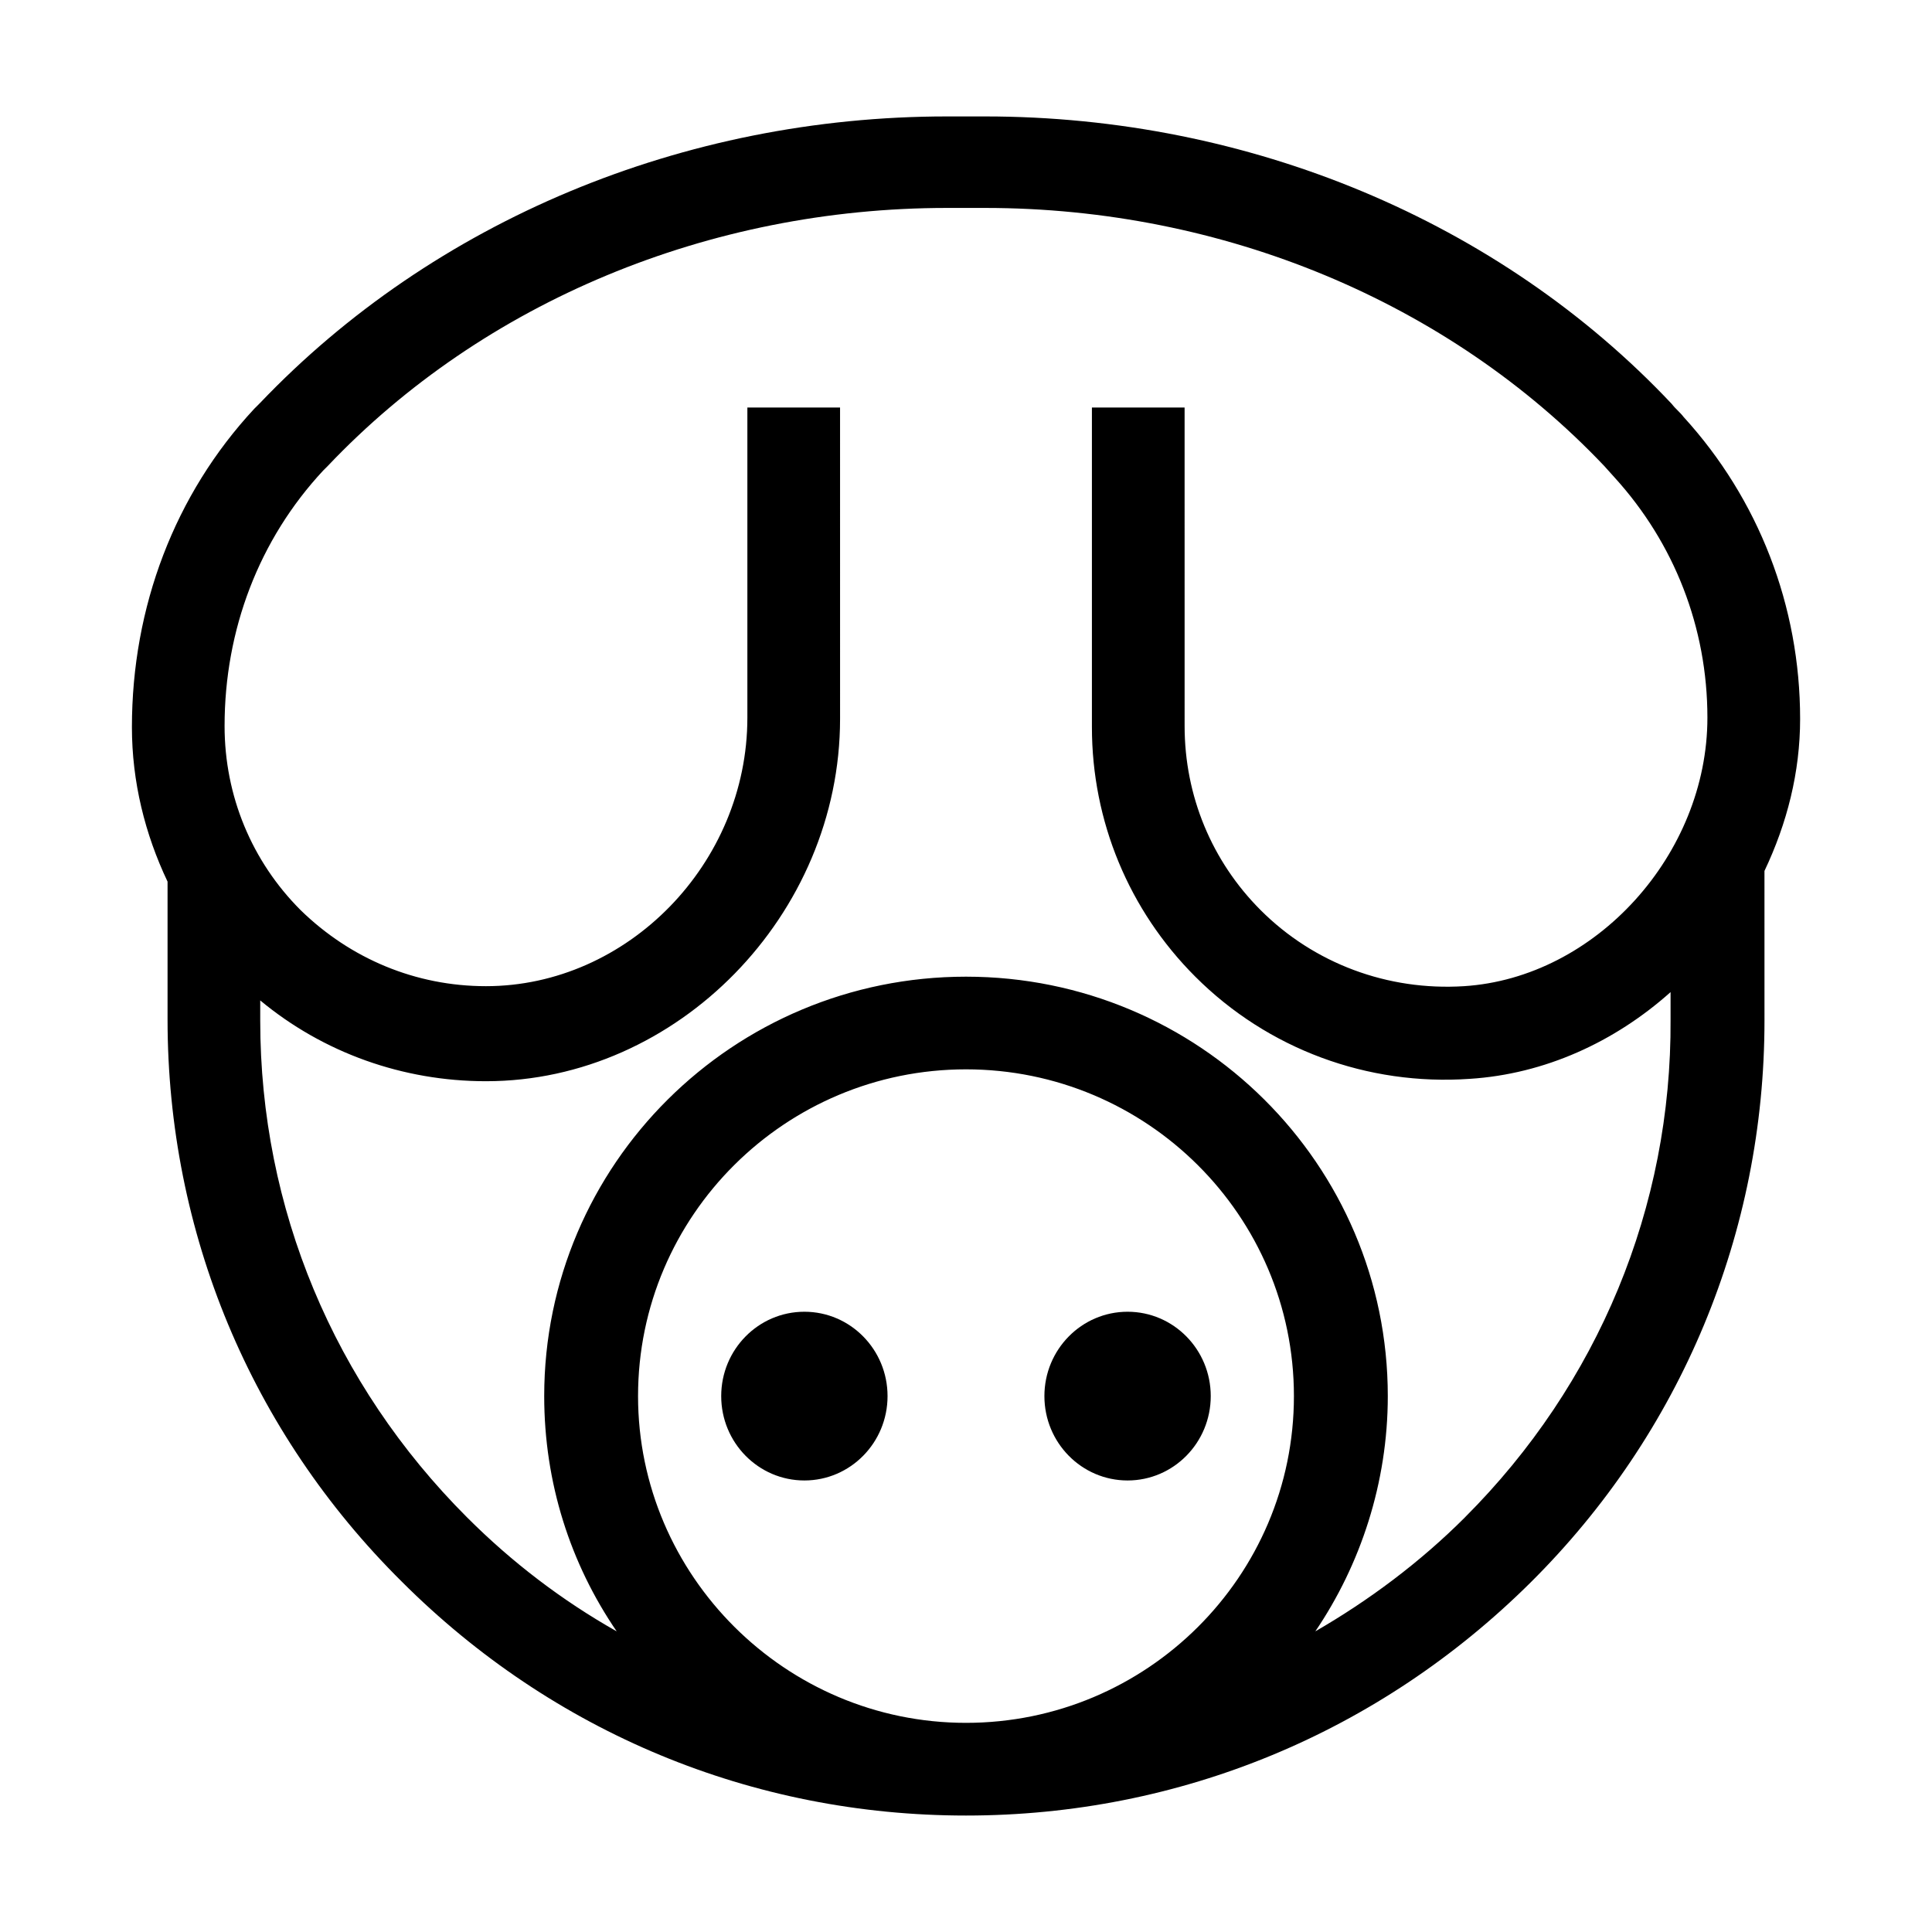
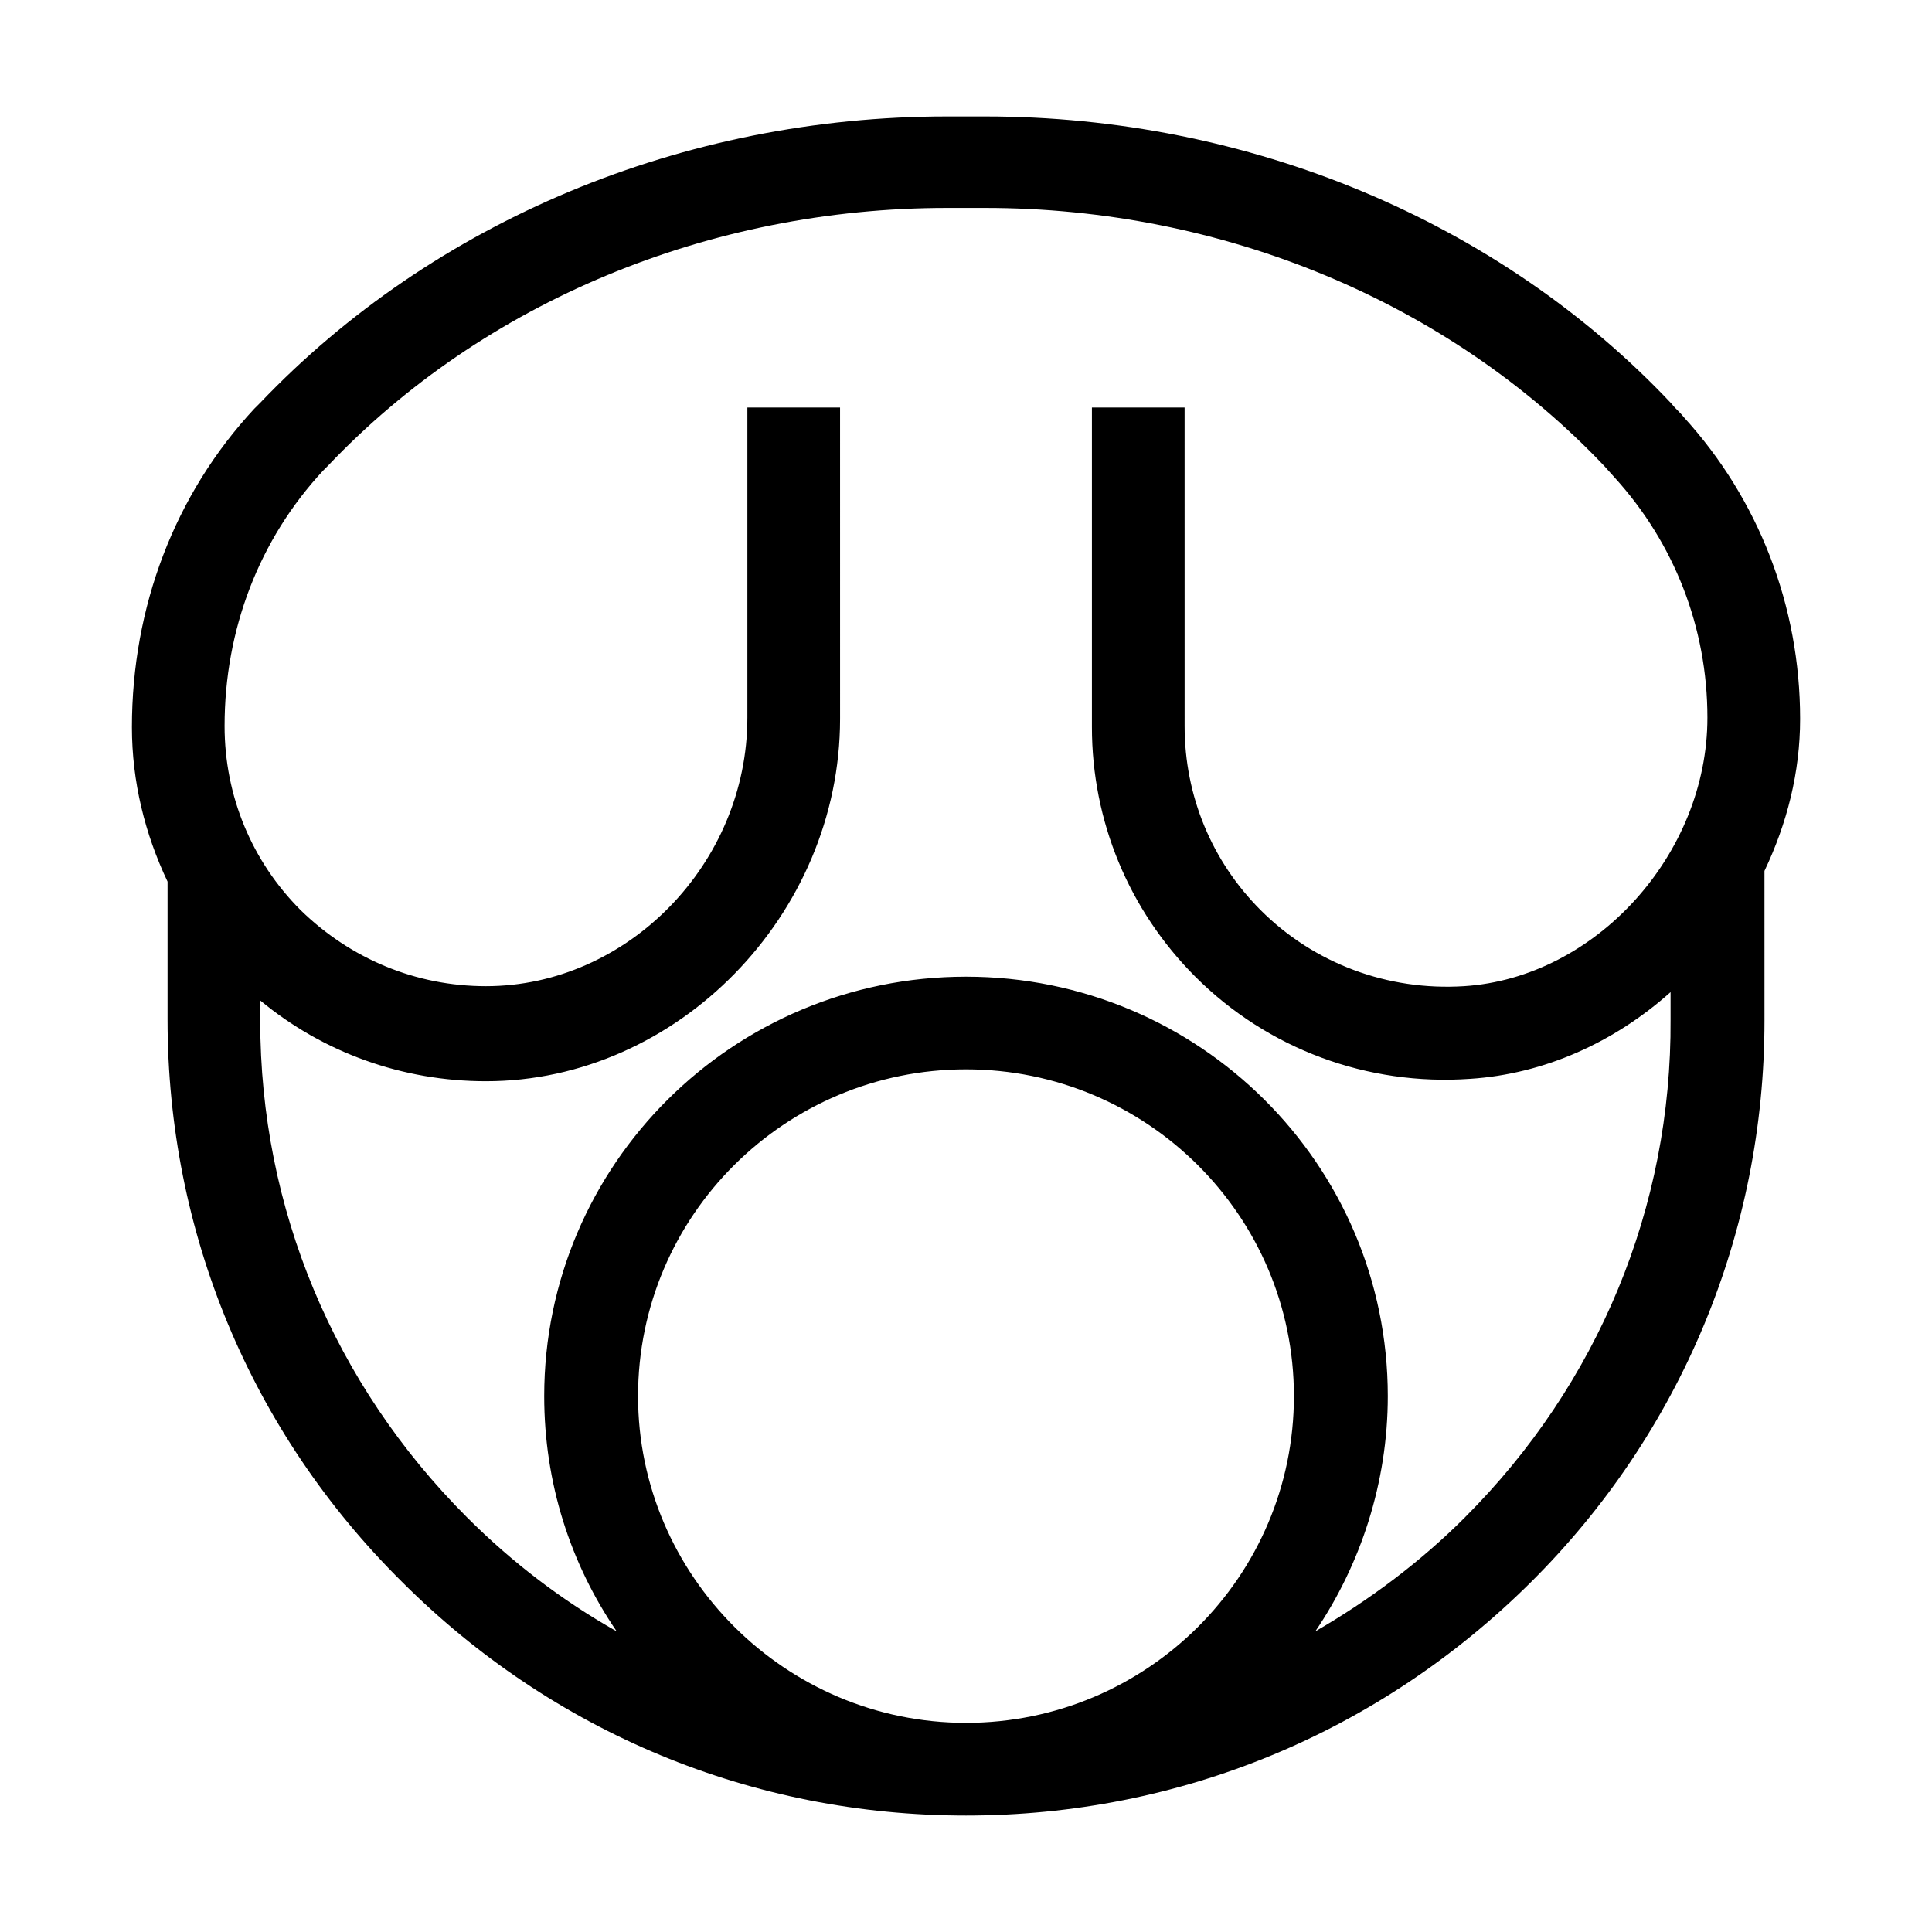
<svg xmlns="http://www.w3.org/2000/svg" fill="#000000" width="800px" height="800px" version="1.1" viewBox="144 144 512 512">
  <g>
-     <path d="m379.21 513.98c0 12.348-9.867 22.359-22.039 22.359-12.176 0-22.043-10.012-22.043-22.359s9.867-22.355 22.043-22.355c12.172 0 22.039 10.008 22.039 22.355" />
-     <path d="m464.86 513.98c0 12.348-9.867 22.359-22.039 22.359-12.176 0-22.043-10.012-22.043-22.359s9.867-22.355 22.043-22.355c12.172 0 22.039 10.008 22.039 22.355" />
    <path d="m621.05 334.5c0-29.914-11.02-58.254-30.859-79.98-0.945-1.258-2.203-2.203-3.148-3.465-45.66-48.492-112.1-76.199-182-76.199h-10.078c-69.902 0-136.03 27.711-182 75.887l-1.574 1.574c-21.094 22.672-32.43 52.586-32.43 84.387 0 14.484 3.465 28.34 9.445 40.934v36.527c0 56.363 22.043 109.27 62.031 148.94 39.992 39.992 92.891 62.031 149.57 62.031s109.58-22.043 149.57-61.715c39.988-39.676 62.031-92.891 62.031-148.94l-0.004-39.676c5.984-12.598 9.449-26.137 9.449-40.305zm-307.96 179.48c0-47.863 39.047-86.594 86.906-86.594 47.863 0 86.906 38.73 86.906 86.594 0.004 47.863-39.043 86.594-86.902 86.594-47.863 0-86.91-39.047-86.91-86.594zm219.16 32.117c-11.965 11.965-25.504 22.043-39.676 30.23 11.965-17.633 19.207-39.359 19.207-62.348 0-61.402-50.066-111.15-111.78-111.15s-111.78 49.75-111.78 111.15c0 22.984 6.926 44.398 19.207 62.348-14.484-8.188-27.711-18.262-39.676-30.23-35.266-35.266-54.789-81.867-54.789-131.62v-5.352c16.688 13.855 37.785 21.41 59.828 21.41 50.695 0 93.836-44.082 93.836-96.039l-0.004-82.496h-24.562v82.184c0 38.73-31.805 71.164-69.273 71.164-18.578 0-35.895-7.242-49.121-20.152-12.91-12.91-20.152-30.23-20.152-48.805 0-25.504 9.133-49.438 26.137-67.699l1.258-1.258c41.25-43.453 101.08-68.328 164.05-68.328h10.078c62.977 0 122.8 24.875 164.05 68.328l2.832 3.148c15.742 17.32 24.562 39.676 24.562 63.605 0 36.211-29.598 68.957-64.551 71.164-20.152 1.258-39.676-5.984-53.844-20.152-12.91-12.91-20.152-30.23-20.152-48.805l-0.004-84.395h-24.562v84.703c0 24.875 9.762 48.492 27.395 66.125 19.207 19.207 45.656 28.969 72.738 27.078 19.836-1.258 38.414-9.762 53.215-22.984v7.242c0.316 49.75-19.207 96.668-54.473 131.93z" />
  </g>
</svg>